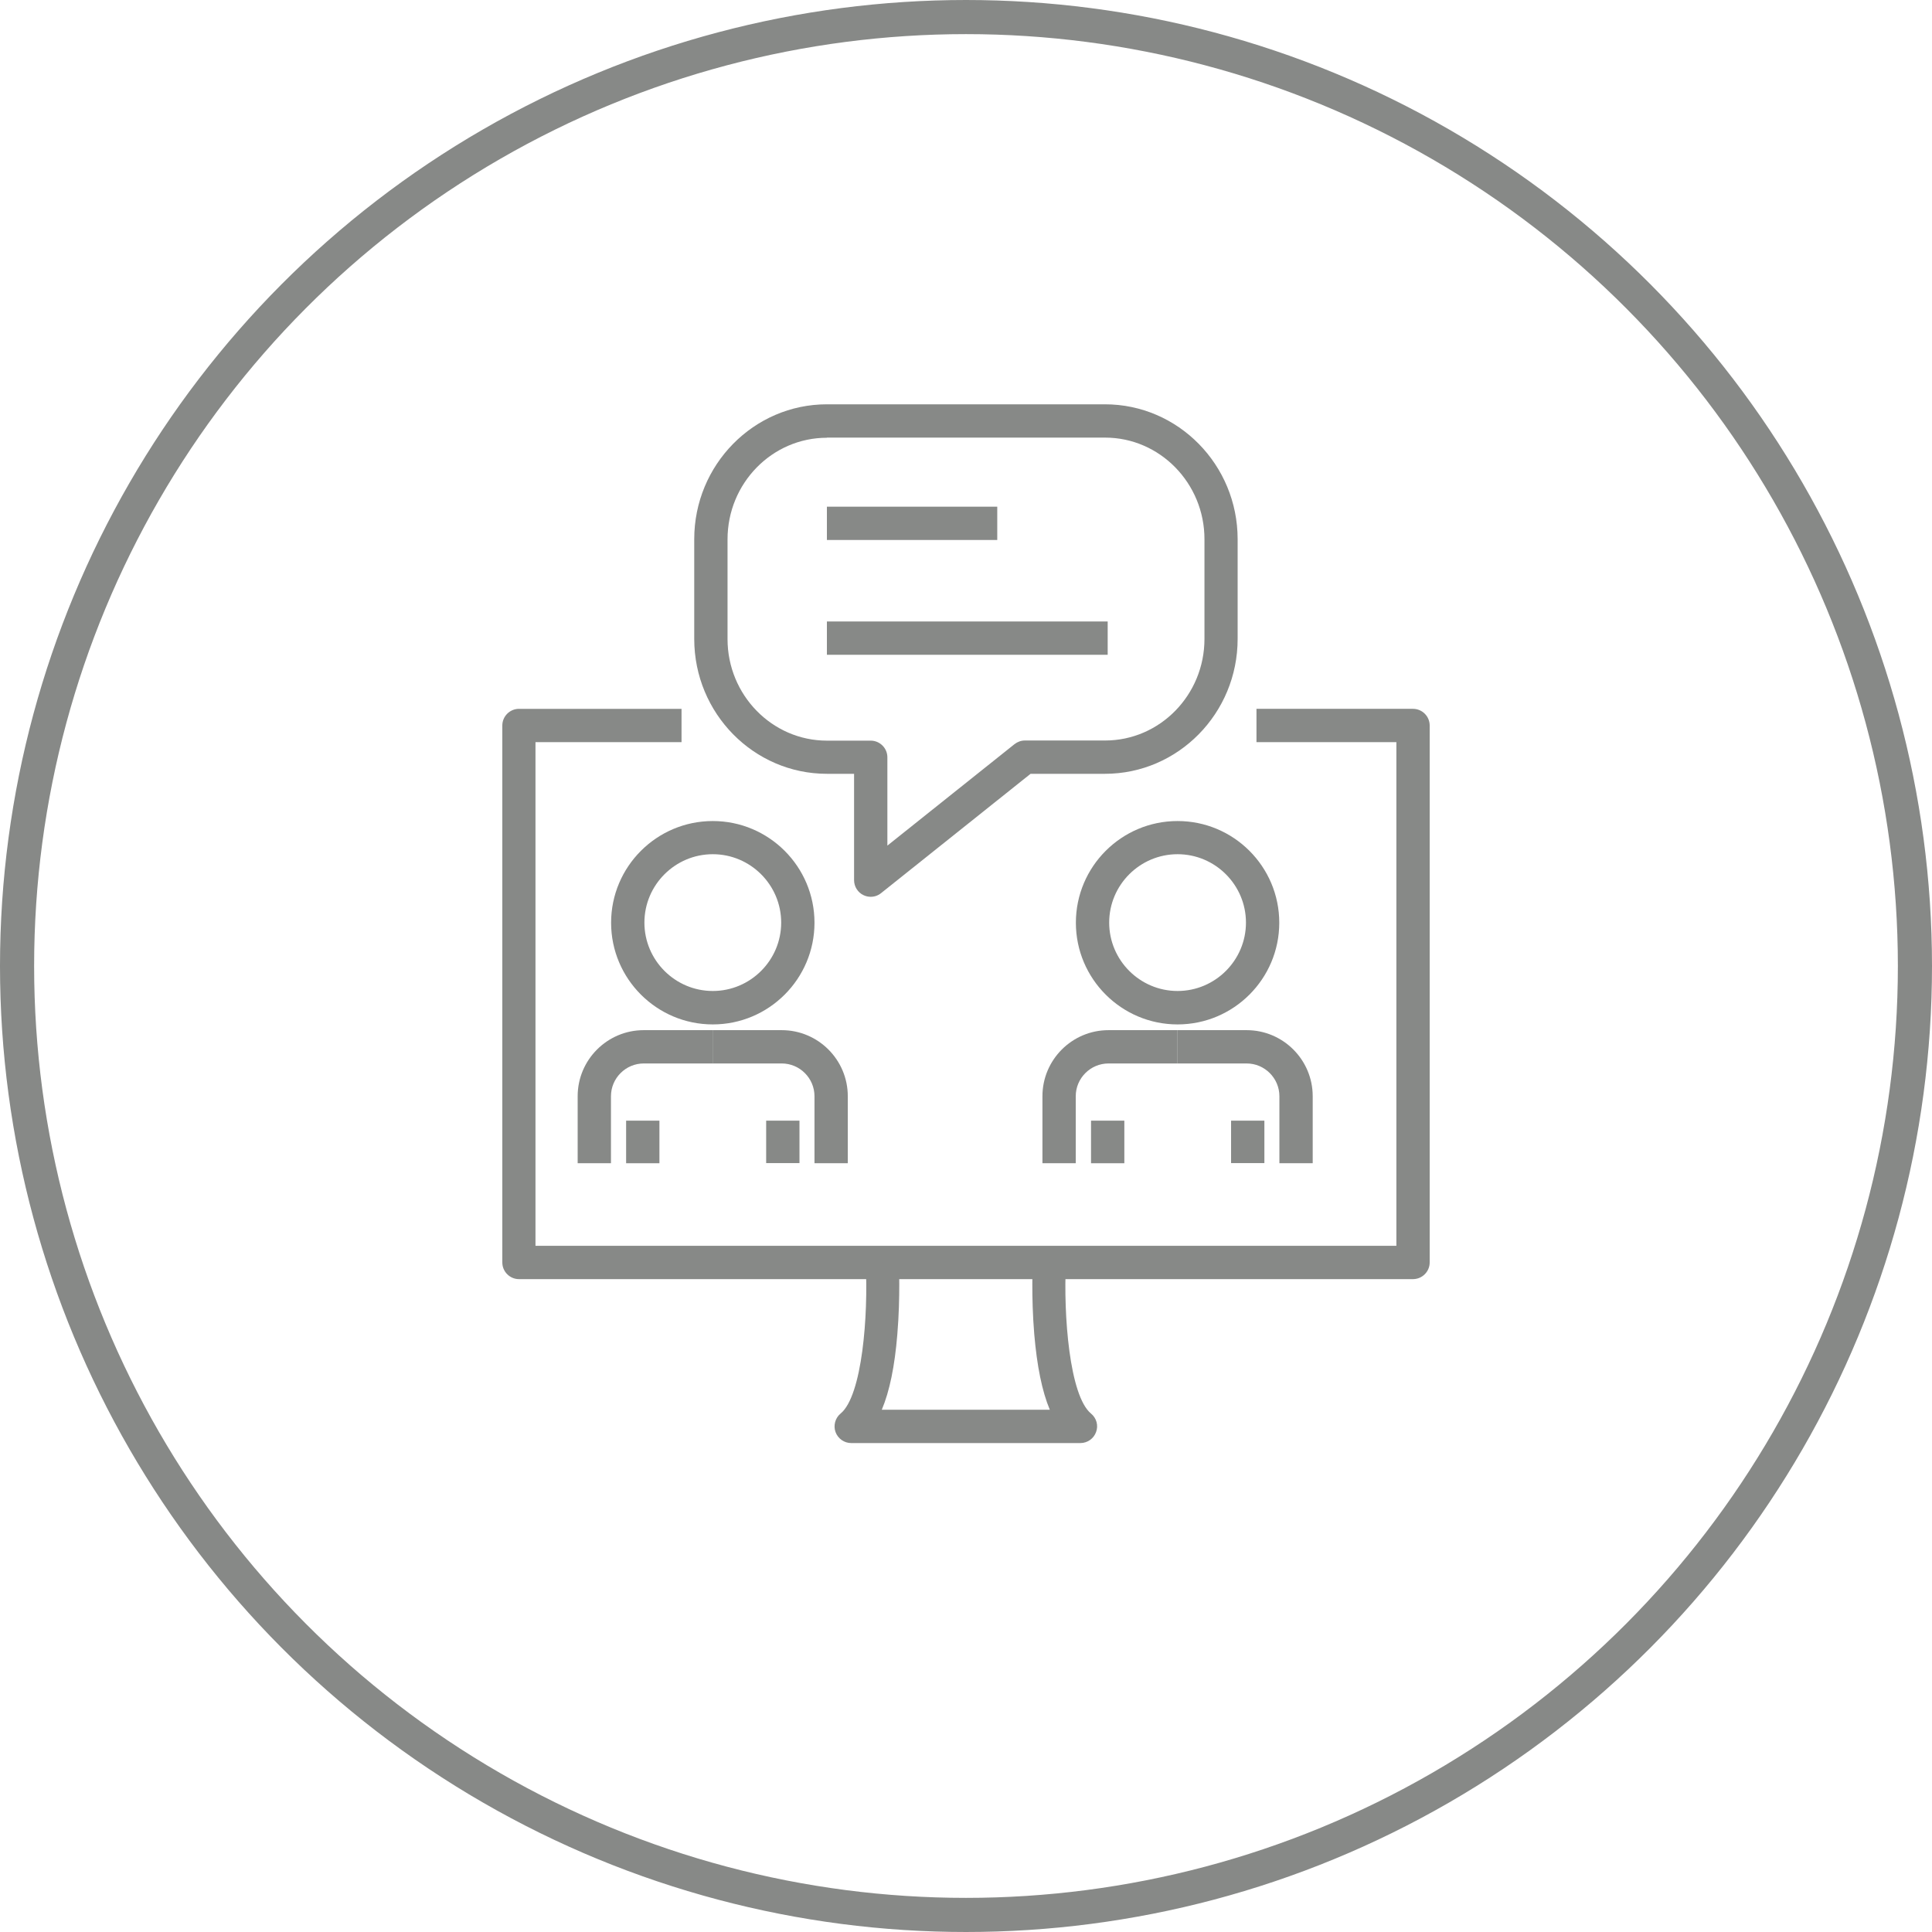
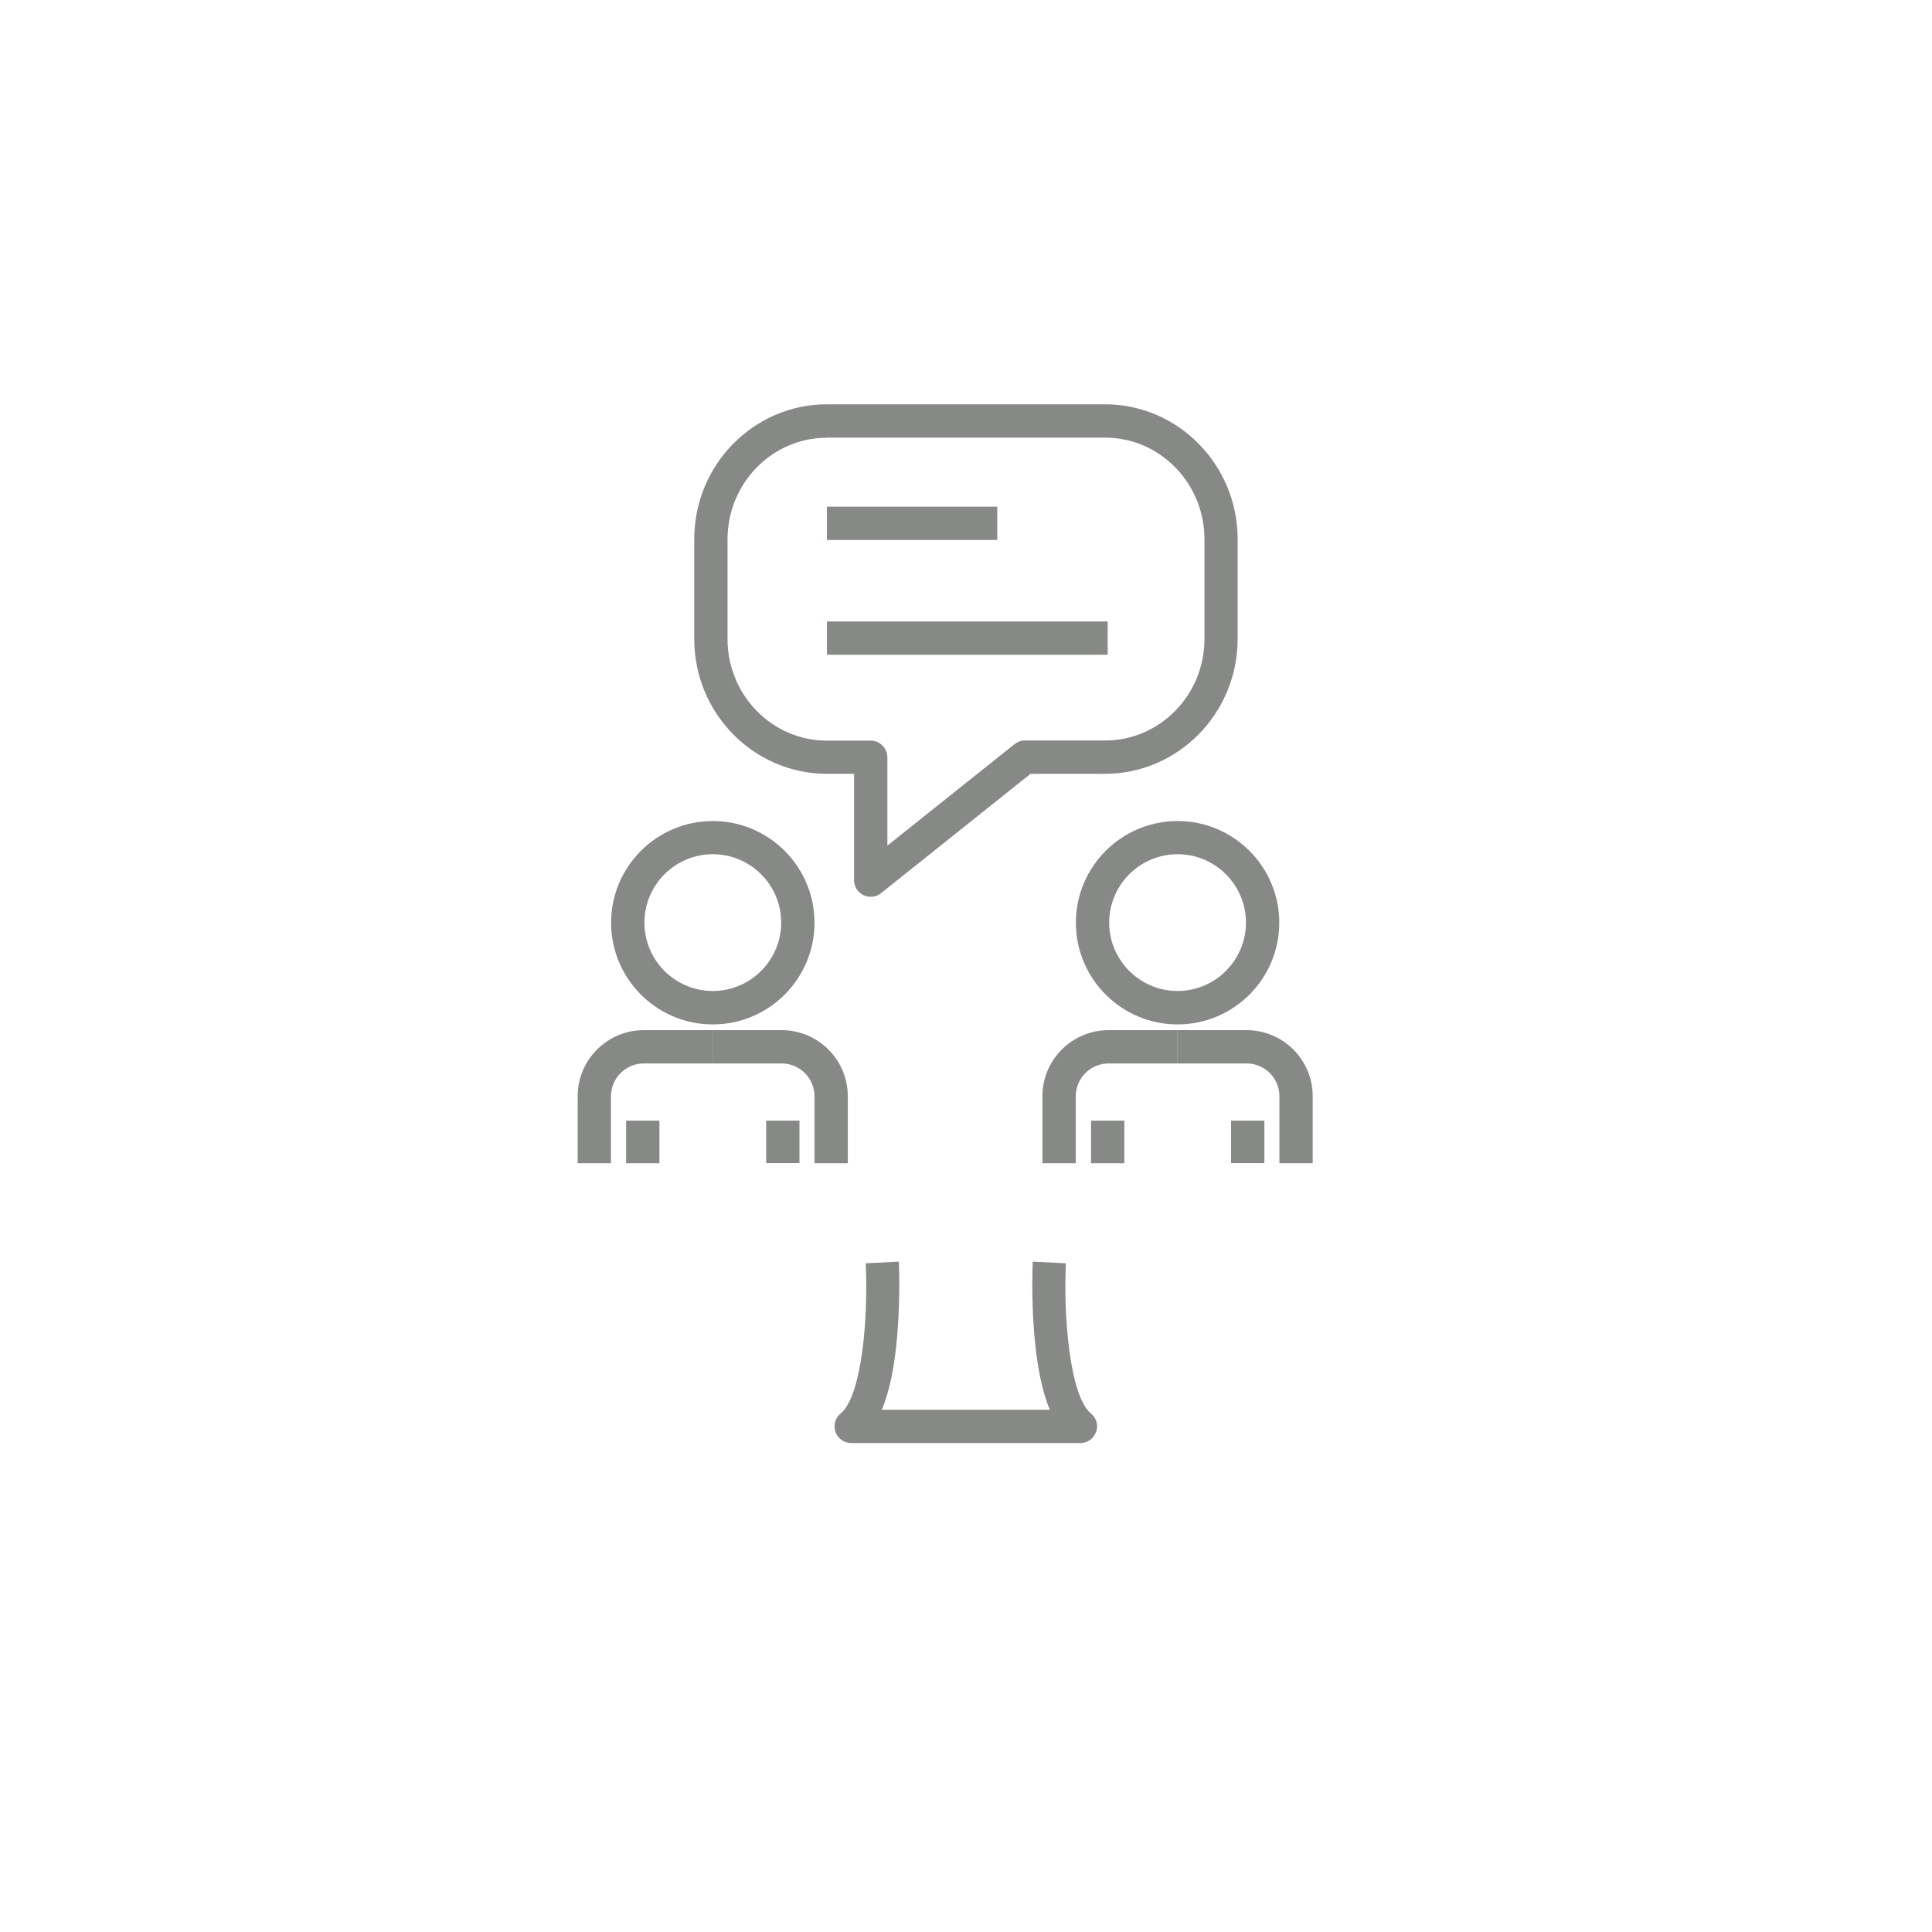
<svg xmlns="http://www.w3.org/2000/svg" id="Capa_2" viewBox="0 0 141.54 141.54">
  <defs>
    <style>.cls-1{fill:none;stroke:#878987;stroke-miterlimit:10;stroke-width:2.5px;}.cls-2{fill:#878987;}</style>
  </defs>
  <g id="Capa_1-2">
    <g>
      <g>
        <path class="cls-2" d="M52.22,75.05c-4.11,0-7.45-3.34-7.45-7.45s3.34-7.45,7.45-7.45,7.45,3.34,7.45,7.45-3.34,7.45-7.45,7.45Zm0-12.47c-2.76,0-5.01,2.25-5.01,5.01s2.25,5.01,5.01,5.01,5.01-2.25,5.01-5.01-2.25-5.01-5.01-5.01Z" />
        <rect class="cls-2" x="45.87" y="82.1" width="2.44" height="3.12" />
        <rect class="cls-2" x="56.13" y="82.1" width="2.44" height="3.11" />
        <path class="cls-2" d="M44.76,85.22h-2.44v-4.91c0-2.67,2.17-4.84,4.84-4.84h5.06v2.44h-5.06c-1.32,0-2.4,1.08-2.4,2.4v4.91Z" />
        <path class="cls-2" d="M62.11,85.22h-2.44v-4.91c0-1.32-1.08-2.4-2.4-2.4h-5.06v-2.44h5.06c2.67,0,4.84,2.17,4.84,4.84v4.91Z" />
      </g>
      <g>
        <path class="cls-2" d="M86.27,75.05c-4.11,0-7.45-3.34-7.45-7.45s3.34-7.45,7.45-7.45,7.45,3.34,7.45,7.45-3.34,7.45-7.45,7.45Zm0-12.47c-2.76,0-5.01,2.25-5.01,5.01s2.25,5.01,5.01,5.01,5.01-2.25,5.01-5.01-2.25-5.01-5.01-5.01Z" />
        <rect class="cls-2" x="79.93" y="82.1" width="2.44" height="3.12" />
        <rect class="cls-2" x="90.19" y="82.1" width="2.44" height="3.11" />
        <path class="cls-2" d="M78.81,85.22h-2.44v-4.91c0-2.67,2.17-4.84,4.84-4.84h5.06v2.44h-5.06c-1.32,0-2.4,1.08-2.4,2.4v4.91Z" />
        <path class="cls-2" d="M96.17,85.22h-2.44v-4.91c0-1.32-1.08-2.4-2.4-2.4h-5.06v-2.44h5.06c2.67,0,4.84,2.17,4.84,4.84v4.91Z" />
      </g>
      <g>
-         <path class="cls-2" d="M103.52,93.71H38.02c-.67,0-1.22-.55-1.22-1.22V53.15c0-.67,.55-1.22,1.22-1.22h11.91v2.44h-10.7v36.9h63.07V54.37h-10.25v-2.44h11.47c.67,0,1.22,.55,1.22,1.22v39.34c0,.67-.55,1.22-1.22,1.22Z" />
        <path class="cls-2" d="M79.19,105.72h-16.83c-.51,0-.97-.32-1.15-.81-.17-.48-.02-1.03,.37-1.35,1.59-1.3,2.04-7.23,1.84-11.01l2.43-.12c0,.1,.12,2.55-.11,5.31-.19,2.35-.57,4.19-1.14,5.54h12.31c-.57-1.36-.94-3.2-1.14-5.54-.23-2.77-.11-5.21-.11-5.31l2.43,.12c-.19,3.79,.26,9.71,1.84,11.01,.4,.33,.55,.87,.37,1.35-.17,.48-.63,.81-1.15,.81Z" />
      </g>
      <g>
        <path class="cls-2" d="M63.79,65.7c-.18,0-.36-.04-.53-.12-.42-.2-.69-.63-.69-1.1v-7.79h-1.99c-5.36,0-9.72-4.43-9.72-9.88v-7.31c0-5.45,4.36-9.88,9.72-9.88h20.37c5.36,0,9.72,4.43,9.72,9.88v7.31c0,5.45-4.36,9.88-9.72,9.88h-5.45l-10.95,8.74c-.22,.18-.49,.27-.76,.27Zm-3.21-33.63c-4.02,0-7.28,3.34-7.28,7.44v7.31c0,4.1,3.27,7.44,7.28,7.44h3.21c.67,0,1.22,.55,1.22,1.22v6.47l9.31-7.43c.22-.17,.48-.27,.76-.27h5.88c4.02,0,7.28-3.34,7.28-7.44v-7.31c0-4.1-3.27-7.44-7.28-7.44h-20.37Z" />
        <rect class="cls-2" x="60.58" y="37.12" width="12.48" height="2.44" />
        <rect class="cls-2" x="60.58" y="45.53" width="20.57" height="2.44" />
      </g>
    </g>
-     <circle class="cls-1" cx="70.77" cy="70.77" r="69.52" />
  </g>
</svg>